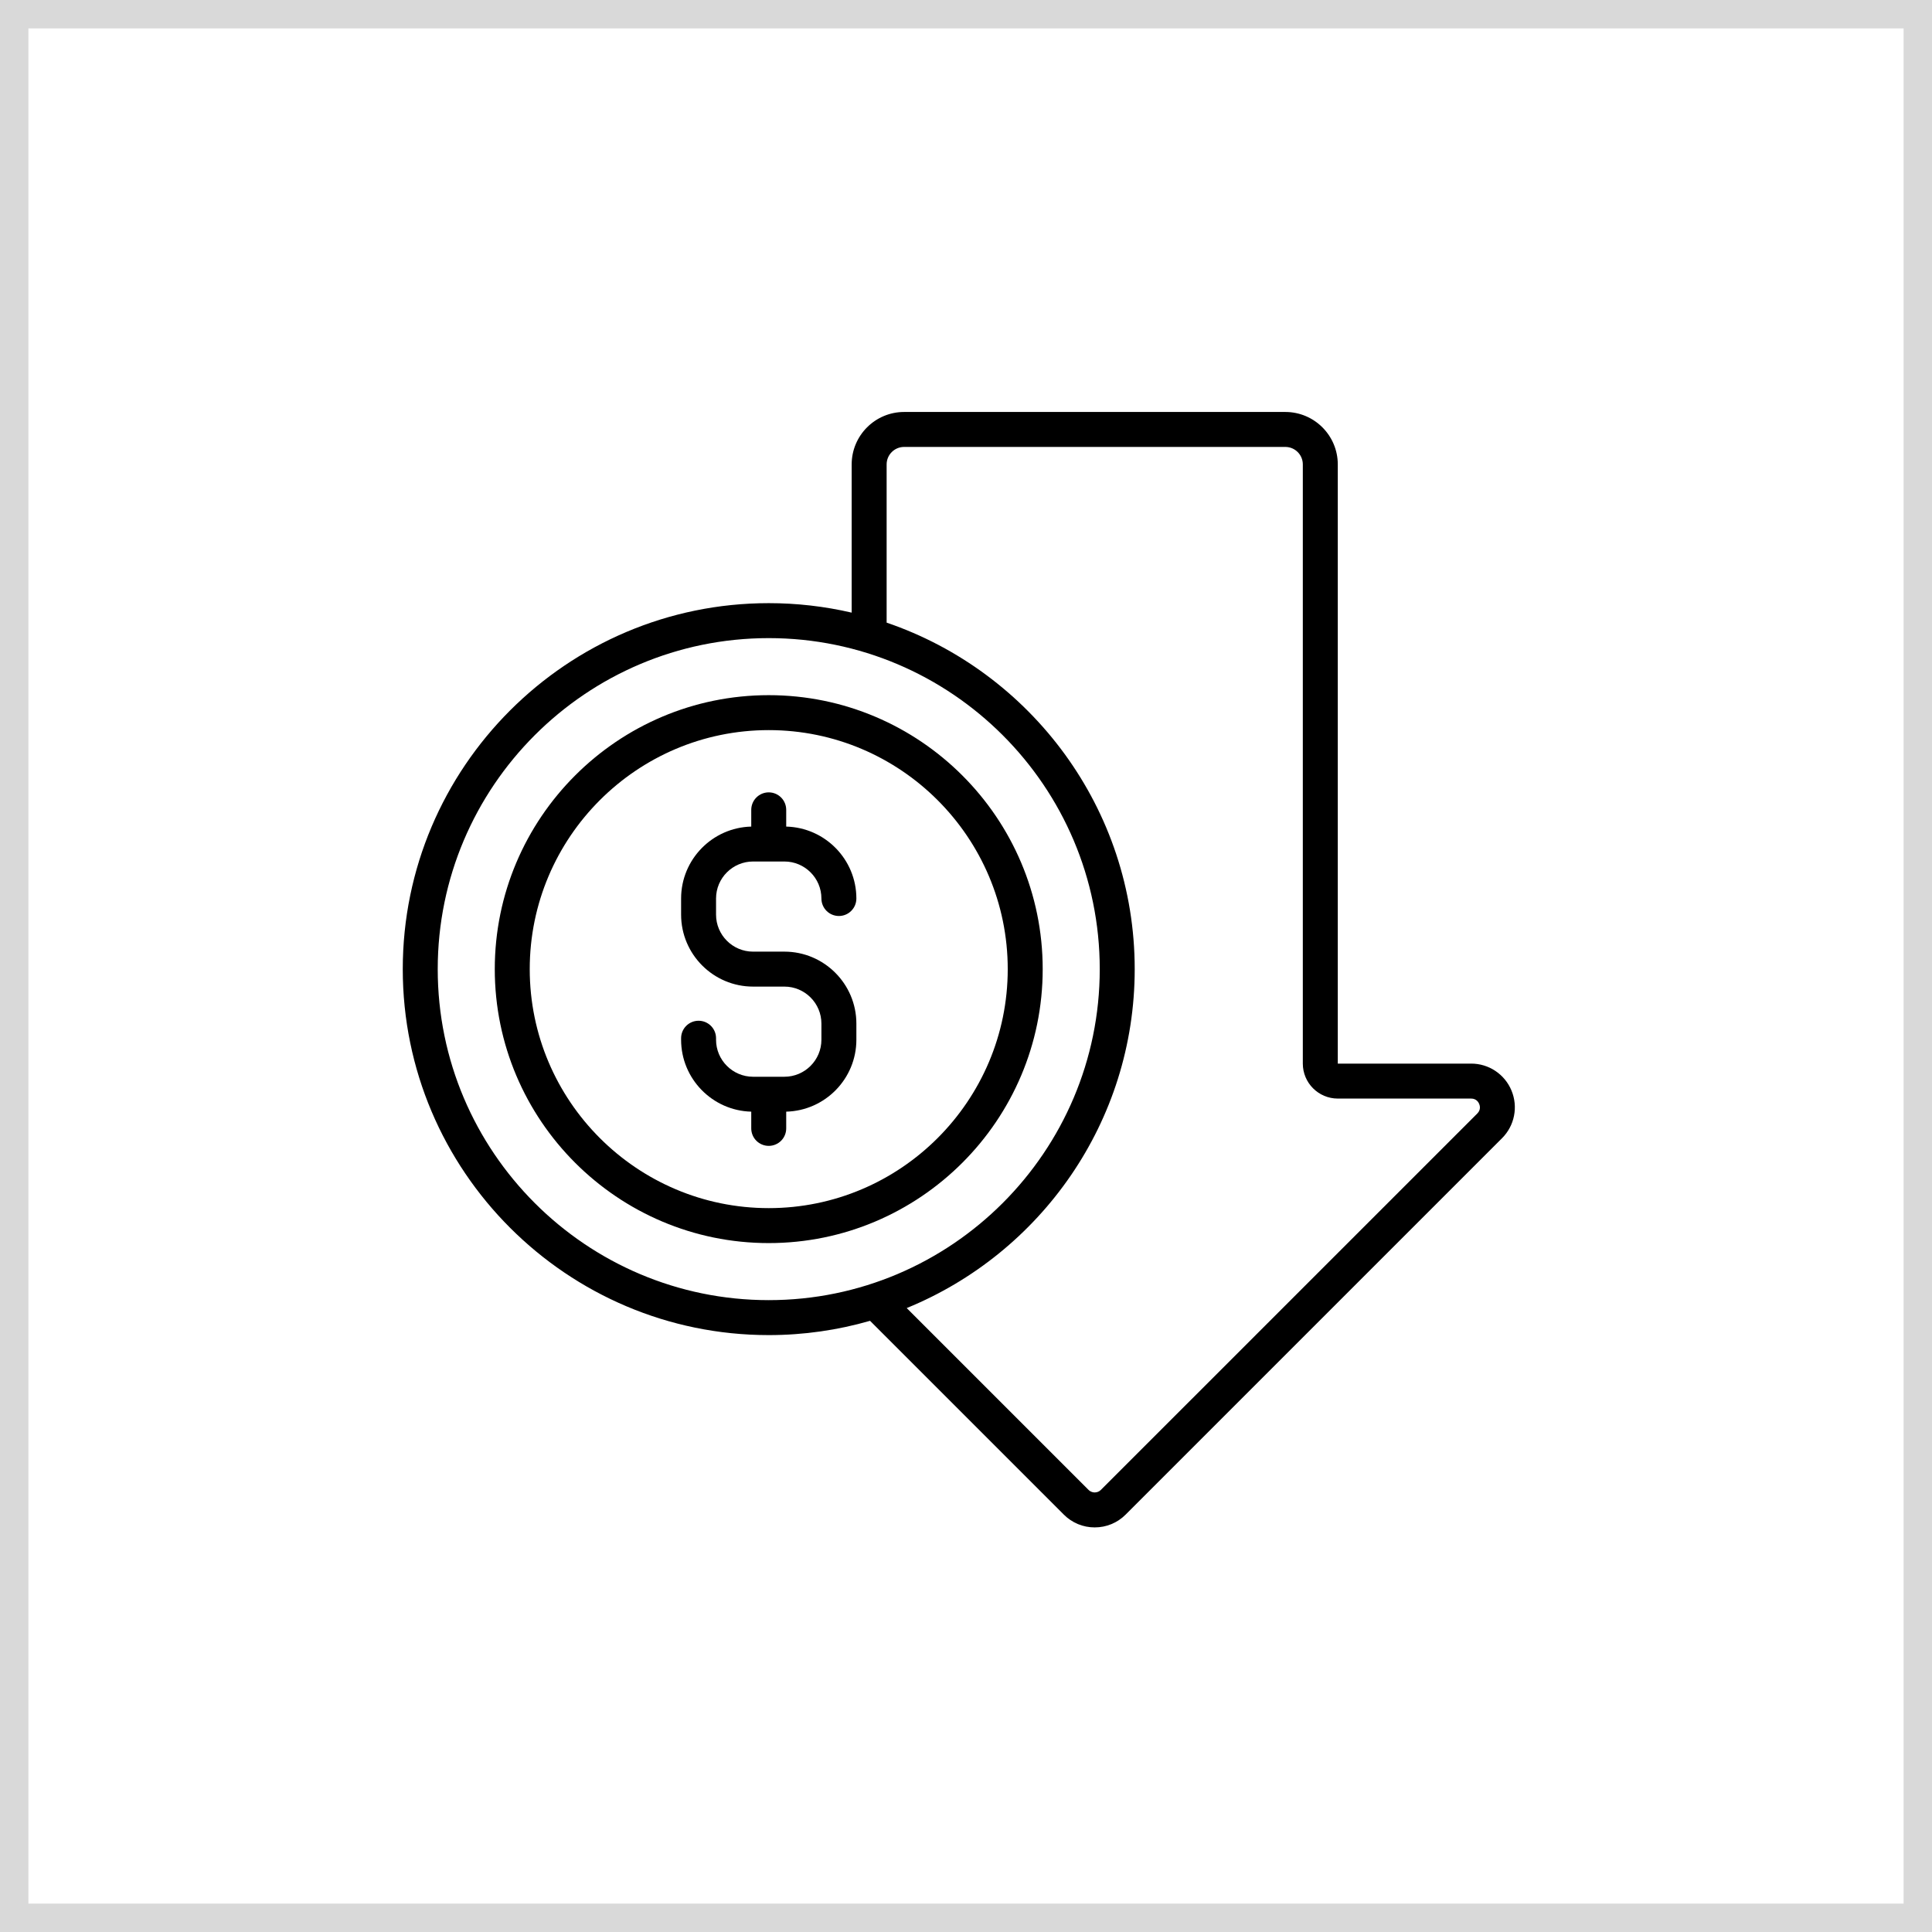
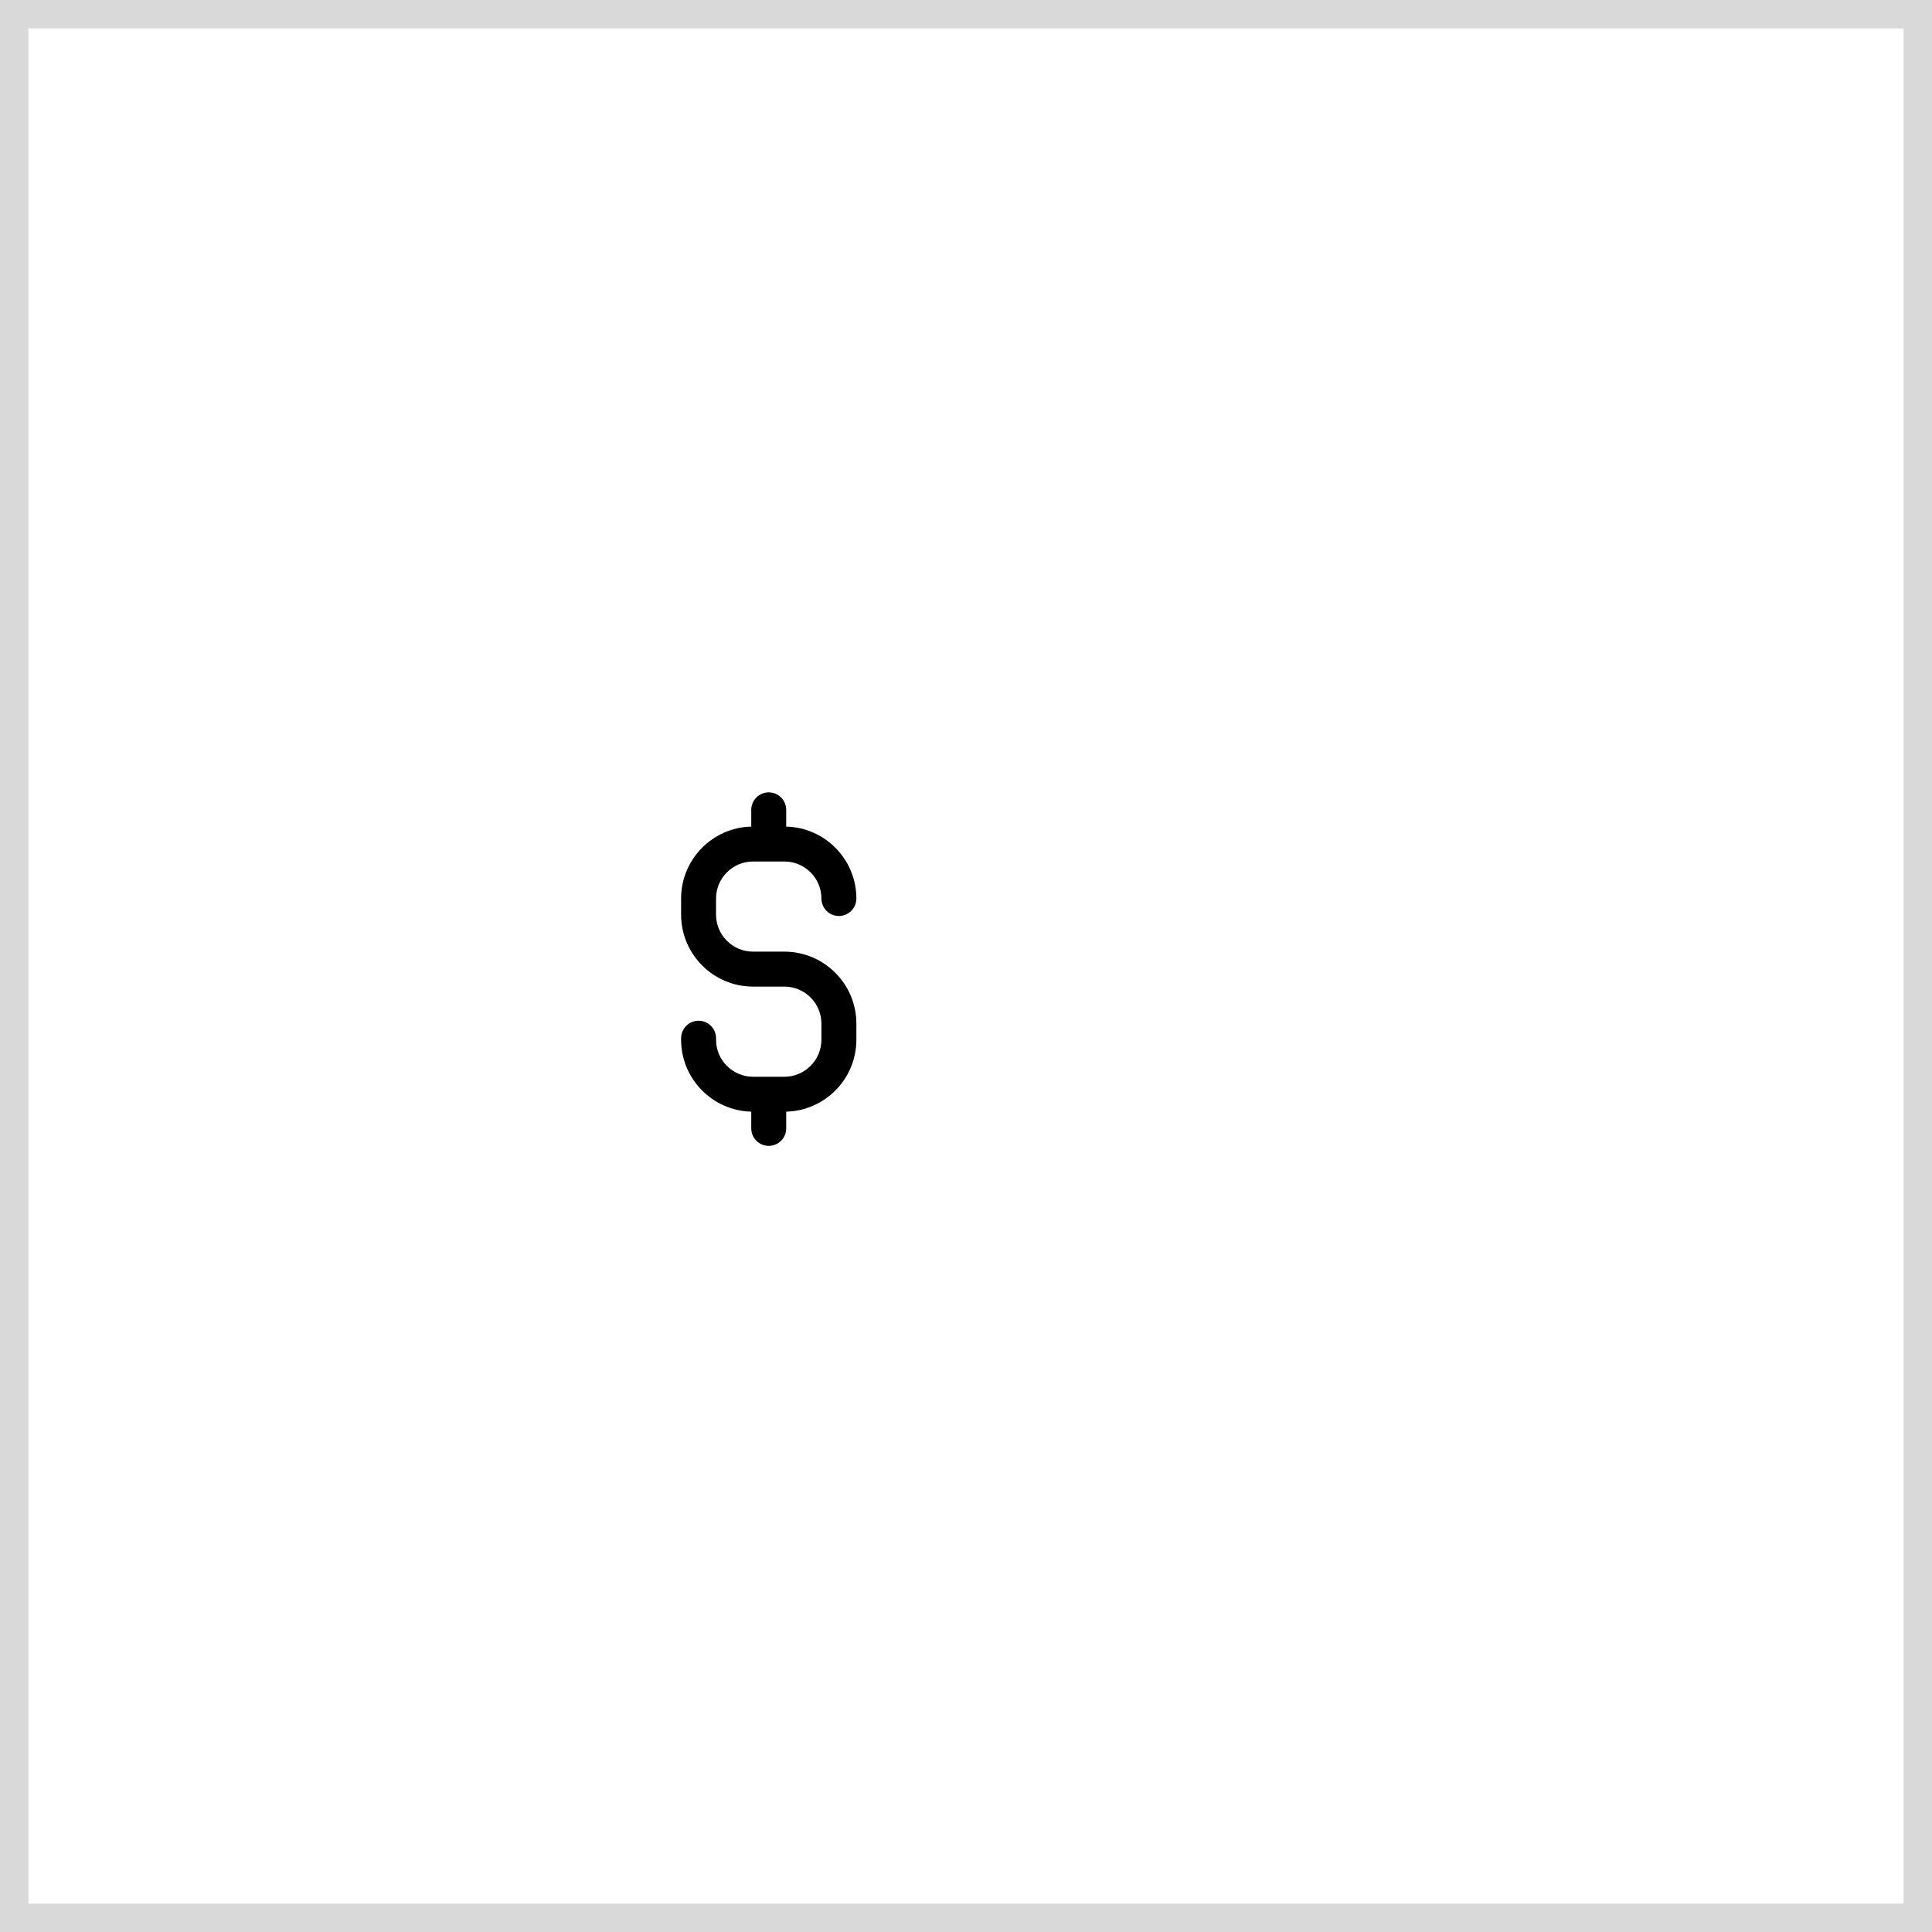
<svg xmlns="http://www.w3.org/2000/svg" width="136" height="136" viewBox="0 0 136 136" fill="none">
  <rect x="1" y="1" width="134" height="134" stroke="#D9D9D9" stroke-width="2" />
-   <path d="M106.4 76.769C106.168 76.207 105.774 75.726 105.268 75.388C104.762 75.049 104.166 74.87 103.558 74.871L94.171 74.872V32.691C94.171 30.656 92.515 29 90.48 29H63.643C61.608 29 59.952 30.656 59.952 32.691V43.125C58.038 42.681 56.079 42.457 54.114 42.458C39.908 42.458 28.352 54.014 28.352 68.22C28.352 82.425 39.908 93.982 54.114 93.982C56.587 93.982 58.979 93.63 61.245 92.977L74.886 106.618C75.171 106.905 75.51 107.132 75.884 107.287C76.257 107.441 76.657 107.52 77.061 107.519C77.883 107.519 78.656 107.199 79.237 106.618L105.733 80.122C106.164 79.692 106.458 79.144 106.576 78.547C106.695 77.95 106.634 77.332 106.4 76.77V76.769ZM30.813 68.22C30.813 55.371 41.265 44.919 54.114 44.919C66.962 44.919 77.415 55.371 77.415 68.22C77.415 81.068 66.962 91.521 54.114 91.521C41.265 91.521 30.813 81.068 30.813 68.22ZM103.993 78.382L77.496 104.878C77.439 104.935 77.371 104.981 77.297 105.012C77.222 105.042 77.142 105.058 77.061 105.058C76.966 105.058 76.783 105.035 76.626 104.878L63.827 92.079C73.231 88.236 79.876 78.99 79.876 68.22C79.876 56.917 72.558 47.291 62.413 43.829V32.691C62.413 32.013 62.965 31.461 63.643 31.461H90.48C91.158 31.461 91.71 32.013 91.71 32.691V74.871C91.71 76.228 92.814 77.332 94.171 77.332H103.558C103.929 77.332 104.079 77.597 104.126 77.711C104.173 77.826 104.255 78.12 103.993 78.382Z" fill="black" />
  <path d="M53.011 60.644H55.217C56.653 60.644 57.822 61.812 57.822 63.249C57.822 63.575 57.952 63.888 58.182 64.119C58.413 64.35 58.726 64.48 59.052 64.48C59.379 64.48 59.692 64.35 59.922 64.119C60.153 63.888 60.283 63.575 60.283 63.249C60.283 60.498 58.079 58.254 55.344 58.186V57.008C55.344 56.681 55.214 56.368 54.984 56.138C54.753 55.907 54.44 55.777 54.114 55.777C53.787 55.777 53.474 55.907 53.244 56.138C53.013 56.368 52.883 56.681 52.883 57.008V58.186C50.149 58.254 47.945 60.498 47.945 63.249V64.384C47.945 67.177 50.217 69.45 53.011 69.45H55.217C56.653 69.45 57.822 70.619 57.822 72.055V73.19C57.822 74.627 56.653 75.796 55.217 75.796H53.011C51.574 75.796 50.405 74.627 50.405 73.19V73.084C50.405 72.758 50.276 72.445 50.045 72.214C49.814 71.983 49.501 71.854 49.175 71.854C48.849 71.854 48.536 71.983 48.305 72.214C48.074 72.445 47.945 72.758 47.945 73.084V73.19C47.945 75.941 50.149 78.185 52.883 78.253V79.432C52.883 79.758 53.013 80.071 53.244 80.302C53.474 80.532 53.787 80.662 54.114 80.662C54.44 80.662 54.753 80.532 54.984 80.302C55.215 80.071 55.344 79.758 55.344 79.432V78.253C58.079 78.185 60.283 75.941 60.283 73.19V72.055C60.283 69.262 58.01 66.989 55.217 66.989H53.011C51.574 66.989 50.405 65.82 50.405 64.384V63.249C50.405 61.812 51.574 60.644 53.011 60.644H53.011Z" fill="black" />
-   <path d="M54.114 48.935C43.48 48.935 34.829 57.586 34.829 68.22C34.829 78.853 43.48 87.505 54.114 87.505C64.748 87.505 73.399 78.853 73.399 68.22C73.399 57.586 64.748 48.935 54.114 48.935ZM54.114 85.044C44.837 85.044 37.29 77.496 37.29 68.22C37.29 58.943 44.837 51.395 54.114 51.395C63.391 51.395 70.938 58.943 70.938 68.22C70.938 77.496 63.391 85.044 54.114 85.044Z" fill="black" />
</svg>